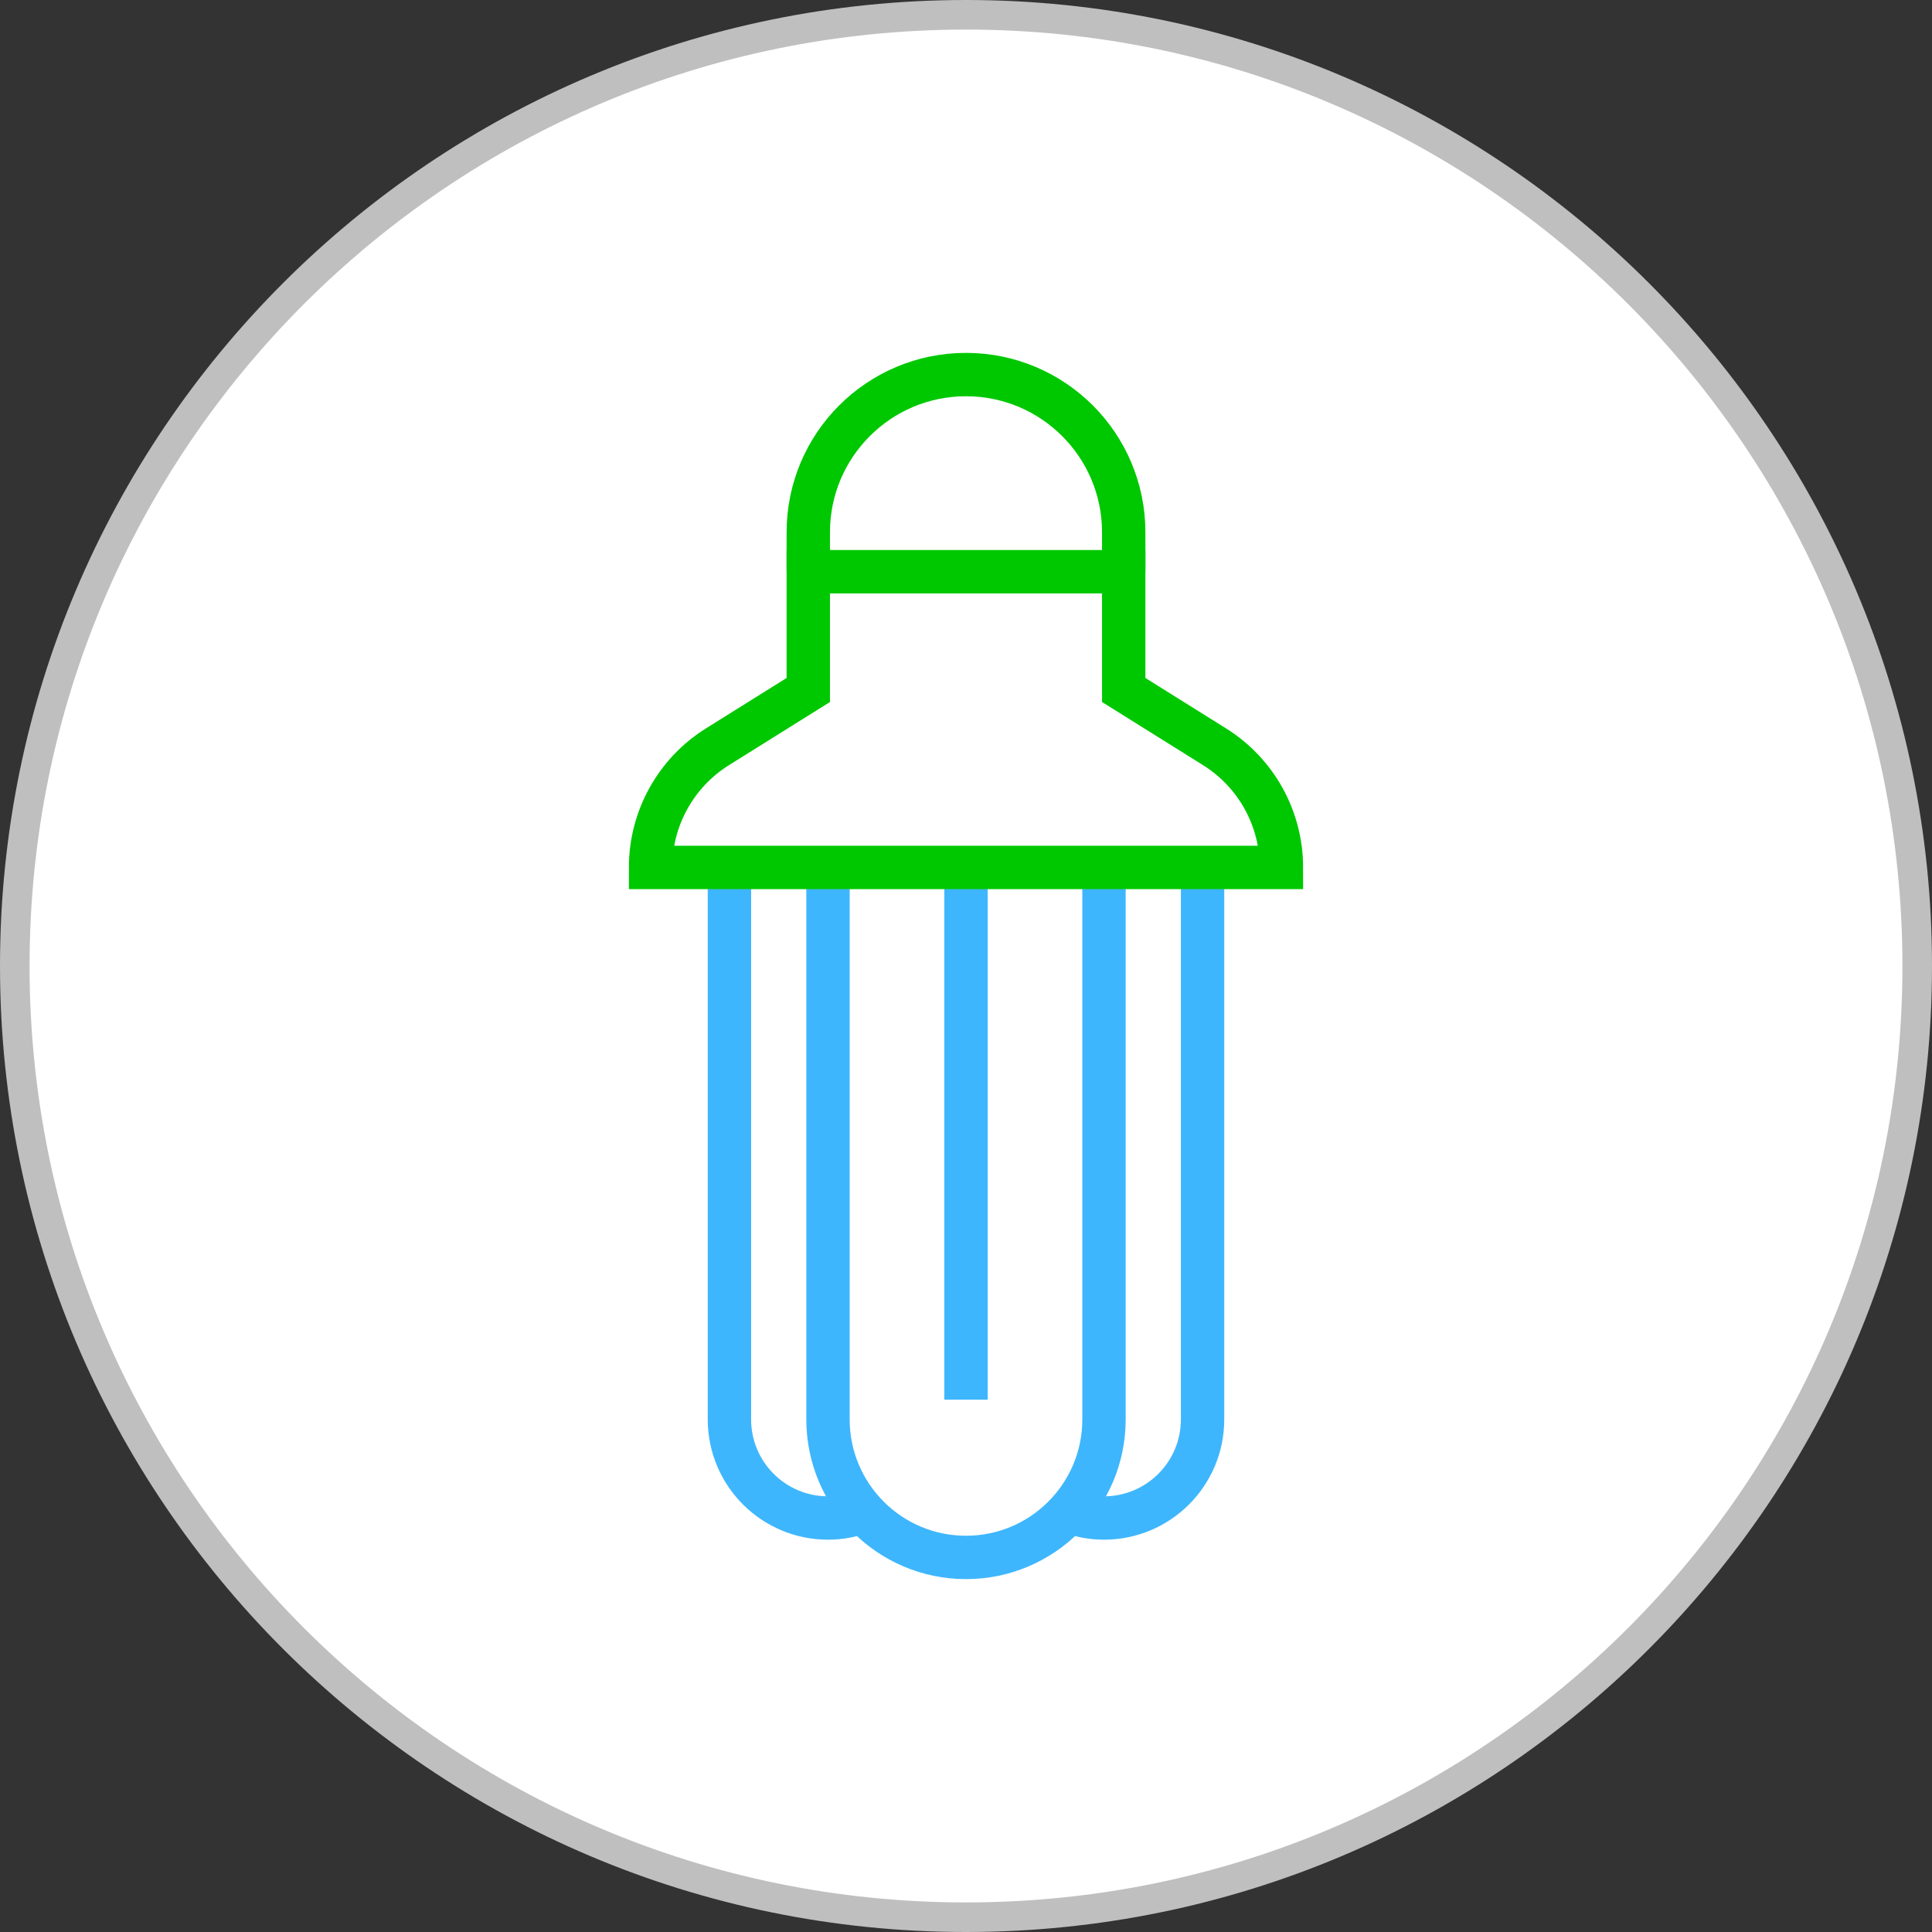
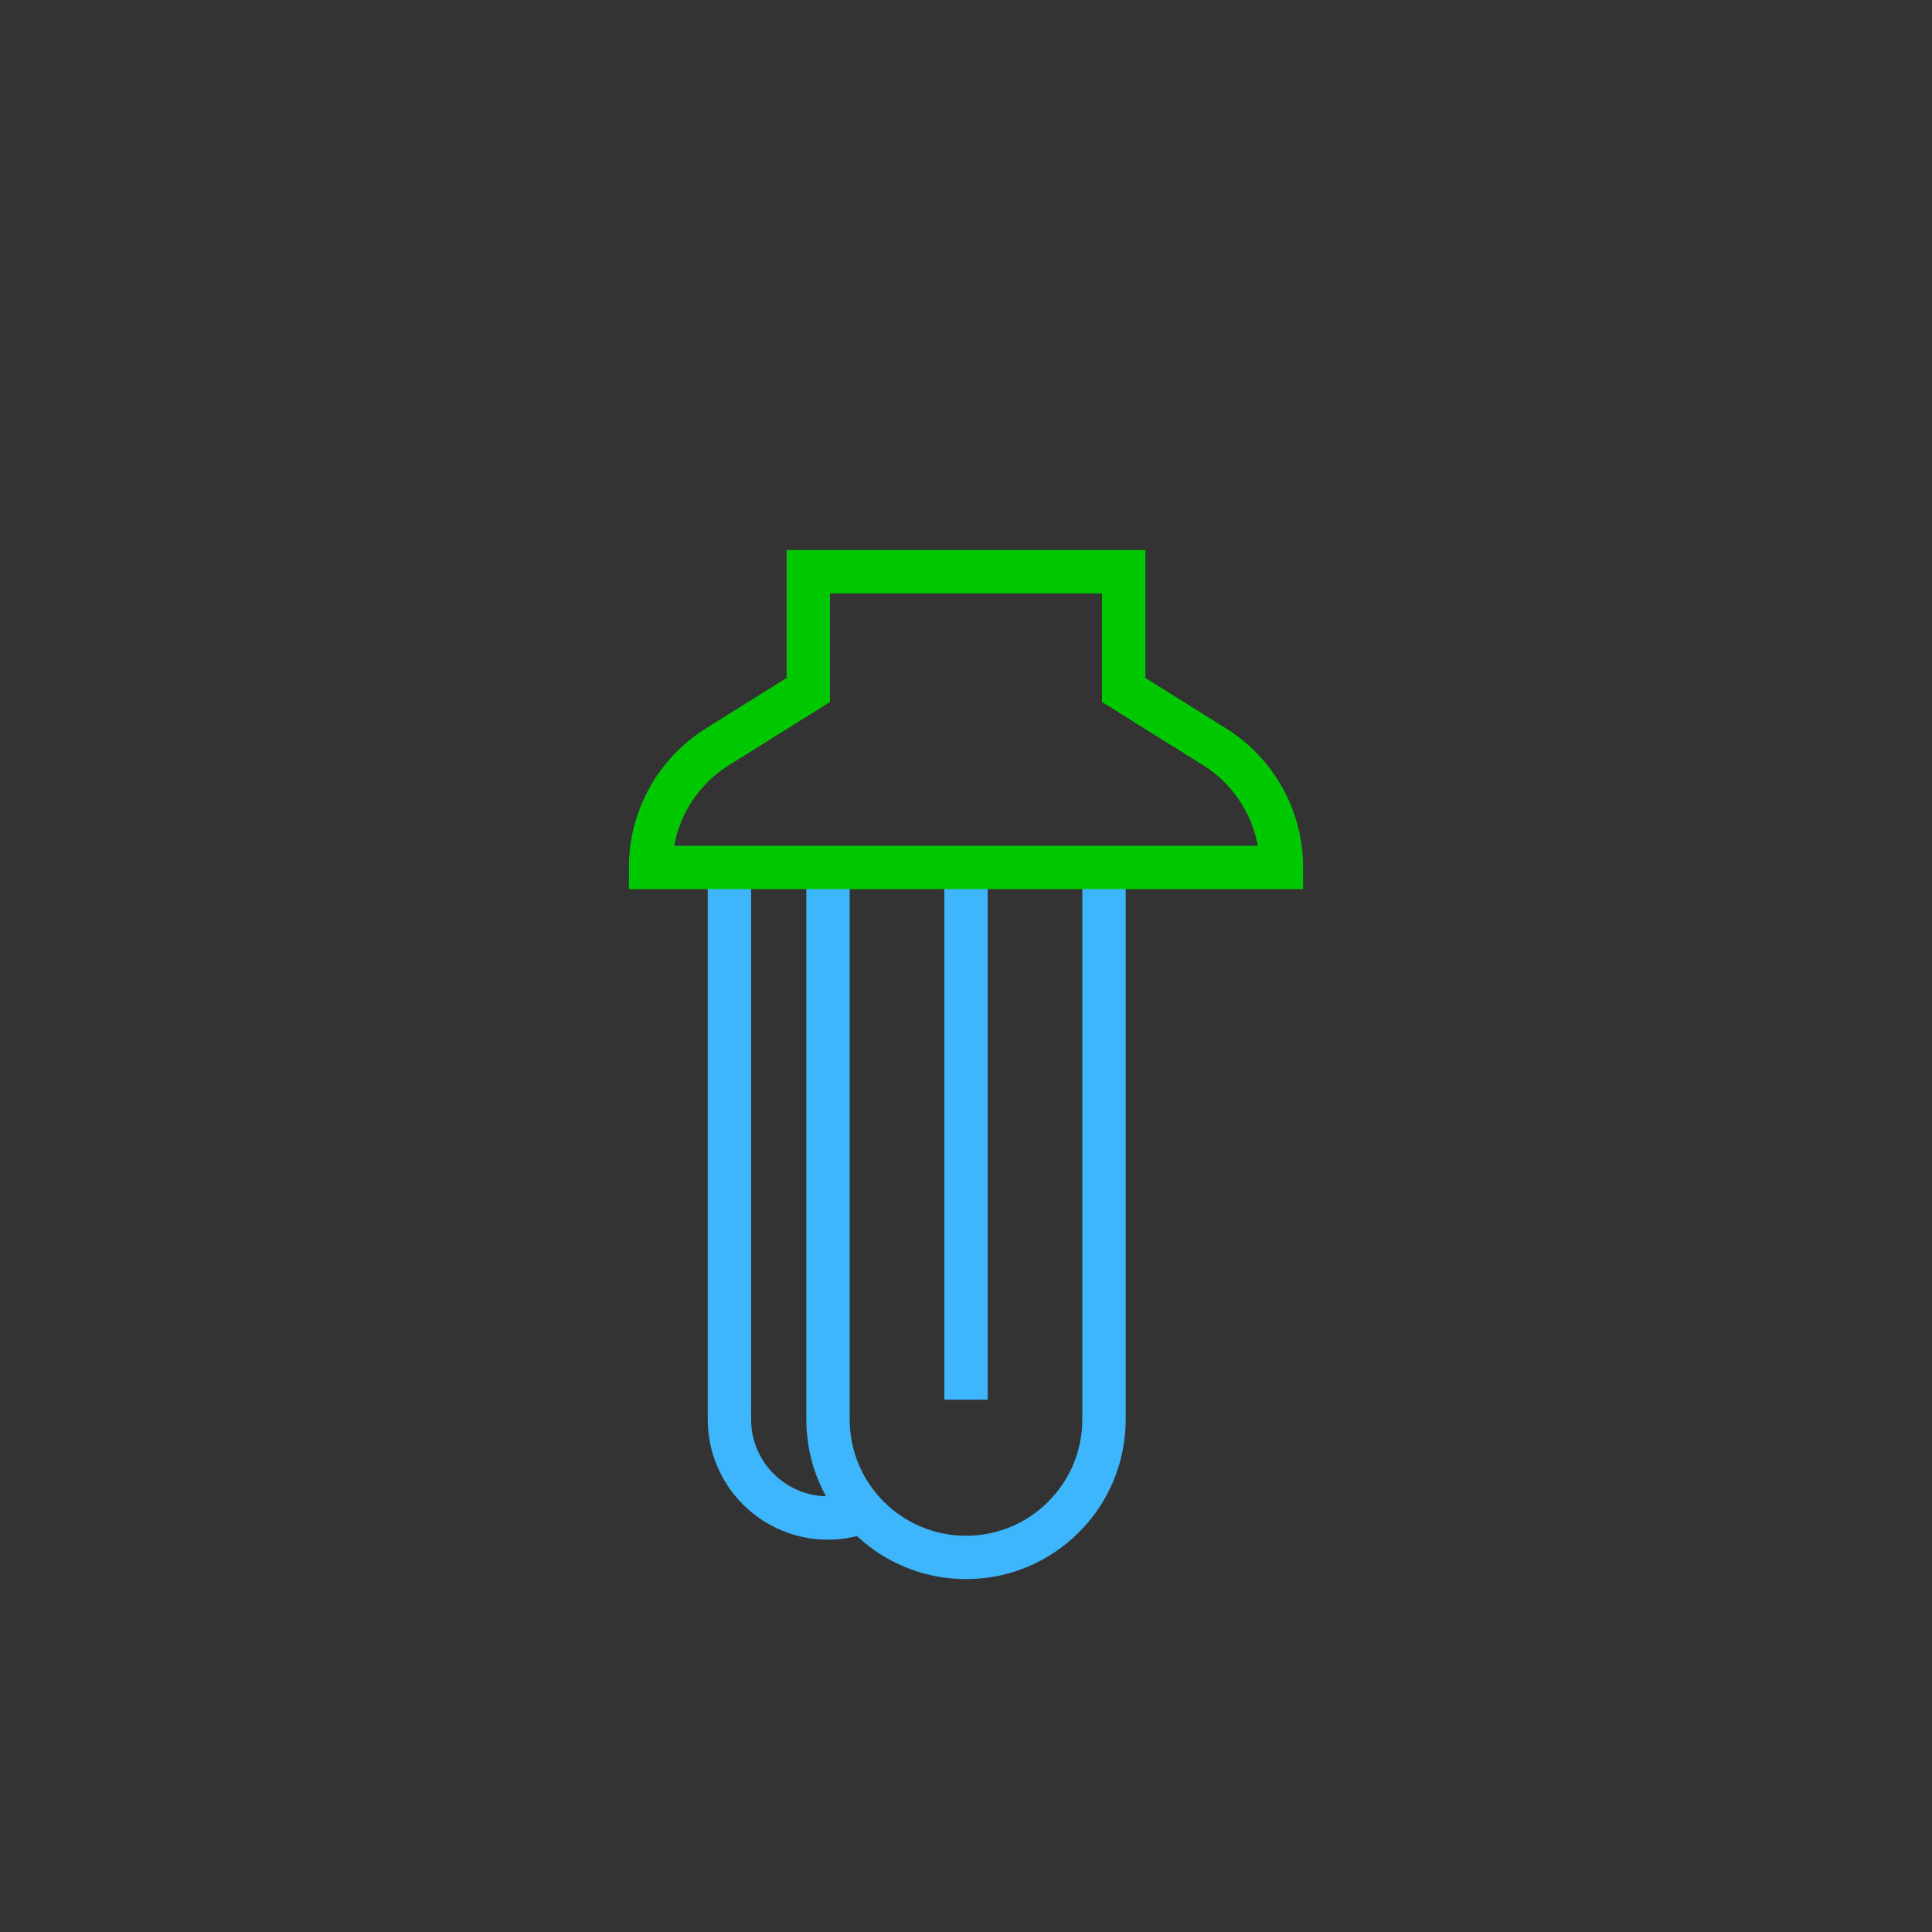
<svg xmlns="http://www.w3.org/2000/svg" width="100%" height="100%" viewBox="0 0 98 98" version="1.1" xml:space="preserve" style="fill-rule:evenodd;clip-rule:evenodd;">
  <rect x="0" y="0" width="98" height="98" fill="#333333" stroke="none" />
  <g id="lightbulb">
-     <path d="M97.25,49C97.25,22.37 75.63,0.75 49,0.75C22.37,0.75 0.75,22.37 0.75,49C0.75,75.63 22.37,97.25 49,97.25C75.63,97.25 97.25,75.63 97.25,49Z" style="fill:white;stroke:rgb(191,191,191);stroke-width:1.5px;" />
    <g>
      <g transform="matrix(-1,1.22465e-16,-1.22465e-16,-1,81,81)">
-         <path d="M26.78,4.337C26.227,4.118 25.632,4 25,4C22.239,4 20,6.239 20,9L20,37" style="fill:none;fill-rule:nonzero;stroke:rgb(62,182,253);stroke-width:2.2px;stroke-miterlimit:10;" />
-       </g>
+         </g>
      <g transform="matrix(-1,1.22465e-16,-1.22465e-16,-1,81,81)">
        <path d="M37.22,4.337C37.773,4.118 38.368,4 39,4C41.761,4 44,6.239 44,9L44,37" style="fill:none;fill-rule:nonzero;stroke:rgb(62,182,253);stroke-width:2.2px;stroke-miterlimit:10;" />
      </g>
      <g transform="matrix(-1,1.22465e-16,-1.22465e-16,-1,81,81)">
        <path d="M25,37L25,9C25,5.134 28.134,2 32,2L32,2C35.866,2 39,5.134 39,9L39,37" style="fill:none;fill-rule:nonzero;stroke:rgb(62,182,253);stroke-width:2.2px;stroke-miterlimit:10;" />
      </g>
      <g transform="matrix(-1,1.22465e-16,-1.22465e-16,-1,81,81)">
-         <path d="M40,52L40,54C40,58.418 36.418,62 32,62L32,62C27.582,62 24,58.418 24,54L24,52" style="fill:none;fill-rule:nonzero;stroke:rgb(0,200,0);stroke-width:2.2px;stroke-miterlimit:10;" />
-       </g>
+         </g>
      <g transform="matrix(-1,1.22465e-16,-1.22465e-16,-1,81,81)">
        <path d="M32,37L32,10" style="fill:none;fill-rule:nonzero;stroke:rgb(62,182,253);stroke-width:2.2px;stroke-miterlimit:10;" />
      </g>
      <g transform="matrix(-1,1.22465e-16,-1.22465e-16,-1,81,81)">
        <path d="M16,37C16,39.488 17.282,41.801 19.392,43.12L24,46L24,52L40,52L40,46L44.608,43.12C46.718,41.801 48,39.488 48,37L16,37Z" style="fill:none;fill-rule:nonzero;stroke:rgb(0,200,0);stroke-width:2.2px;stroke-linecap:square;stroke-miterlimit:10;" />
      </g>
    </g>
  </g>
</svg>